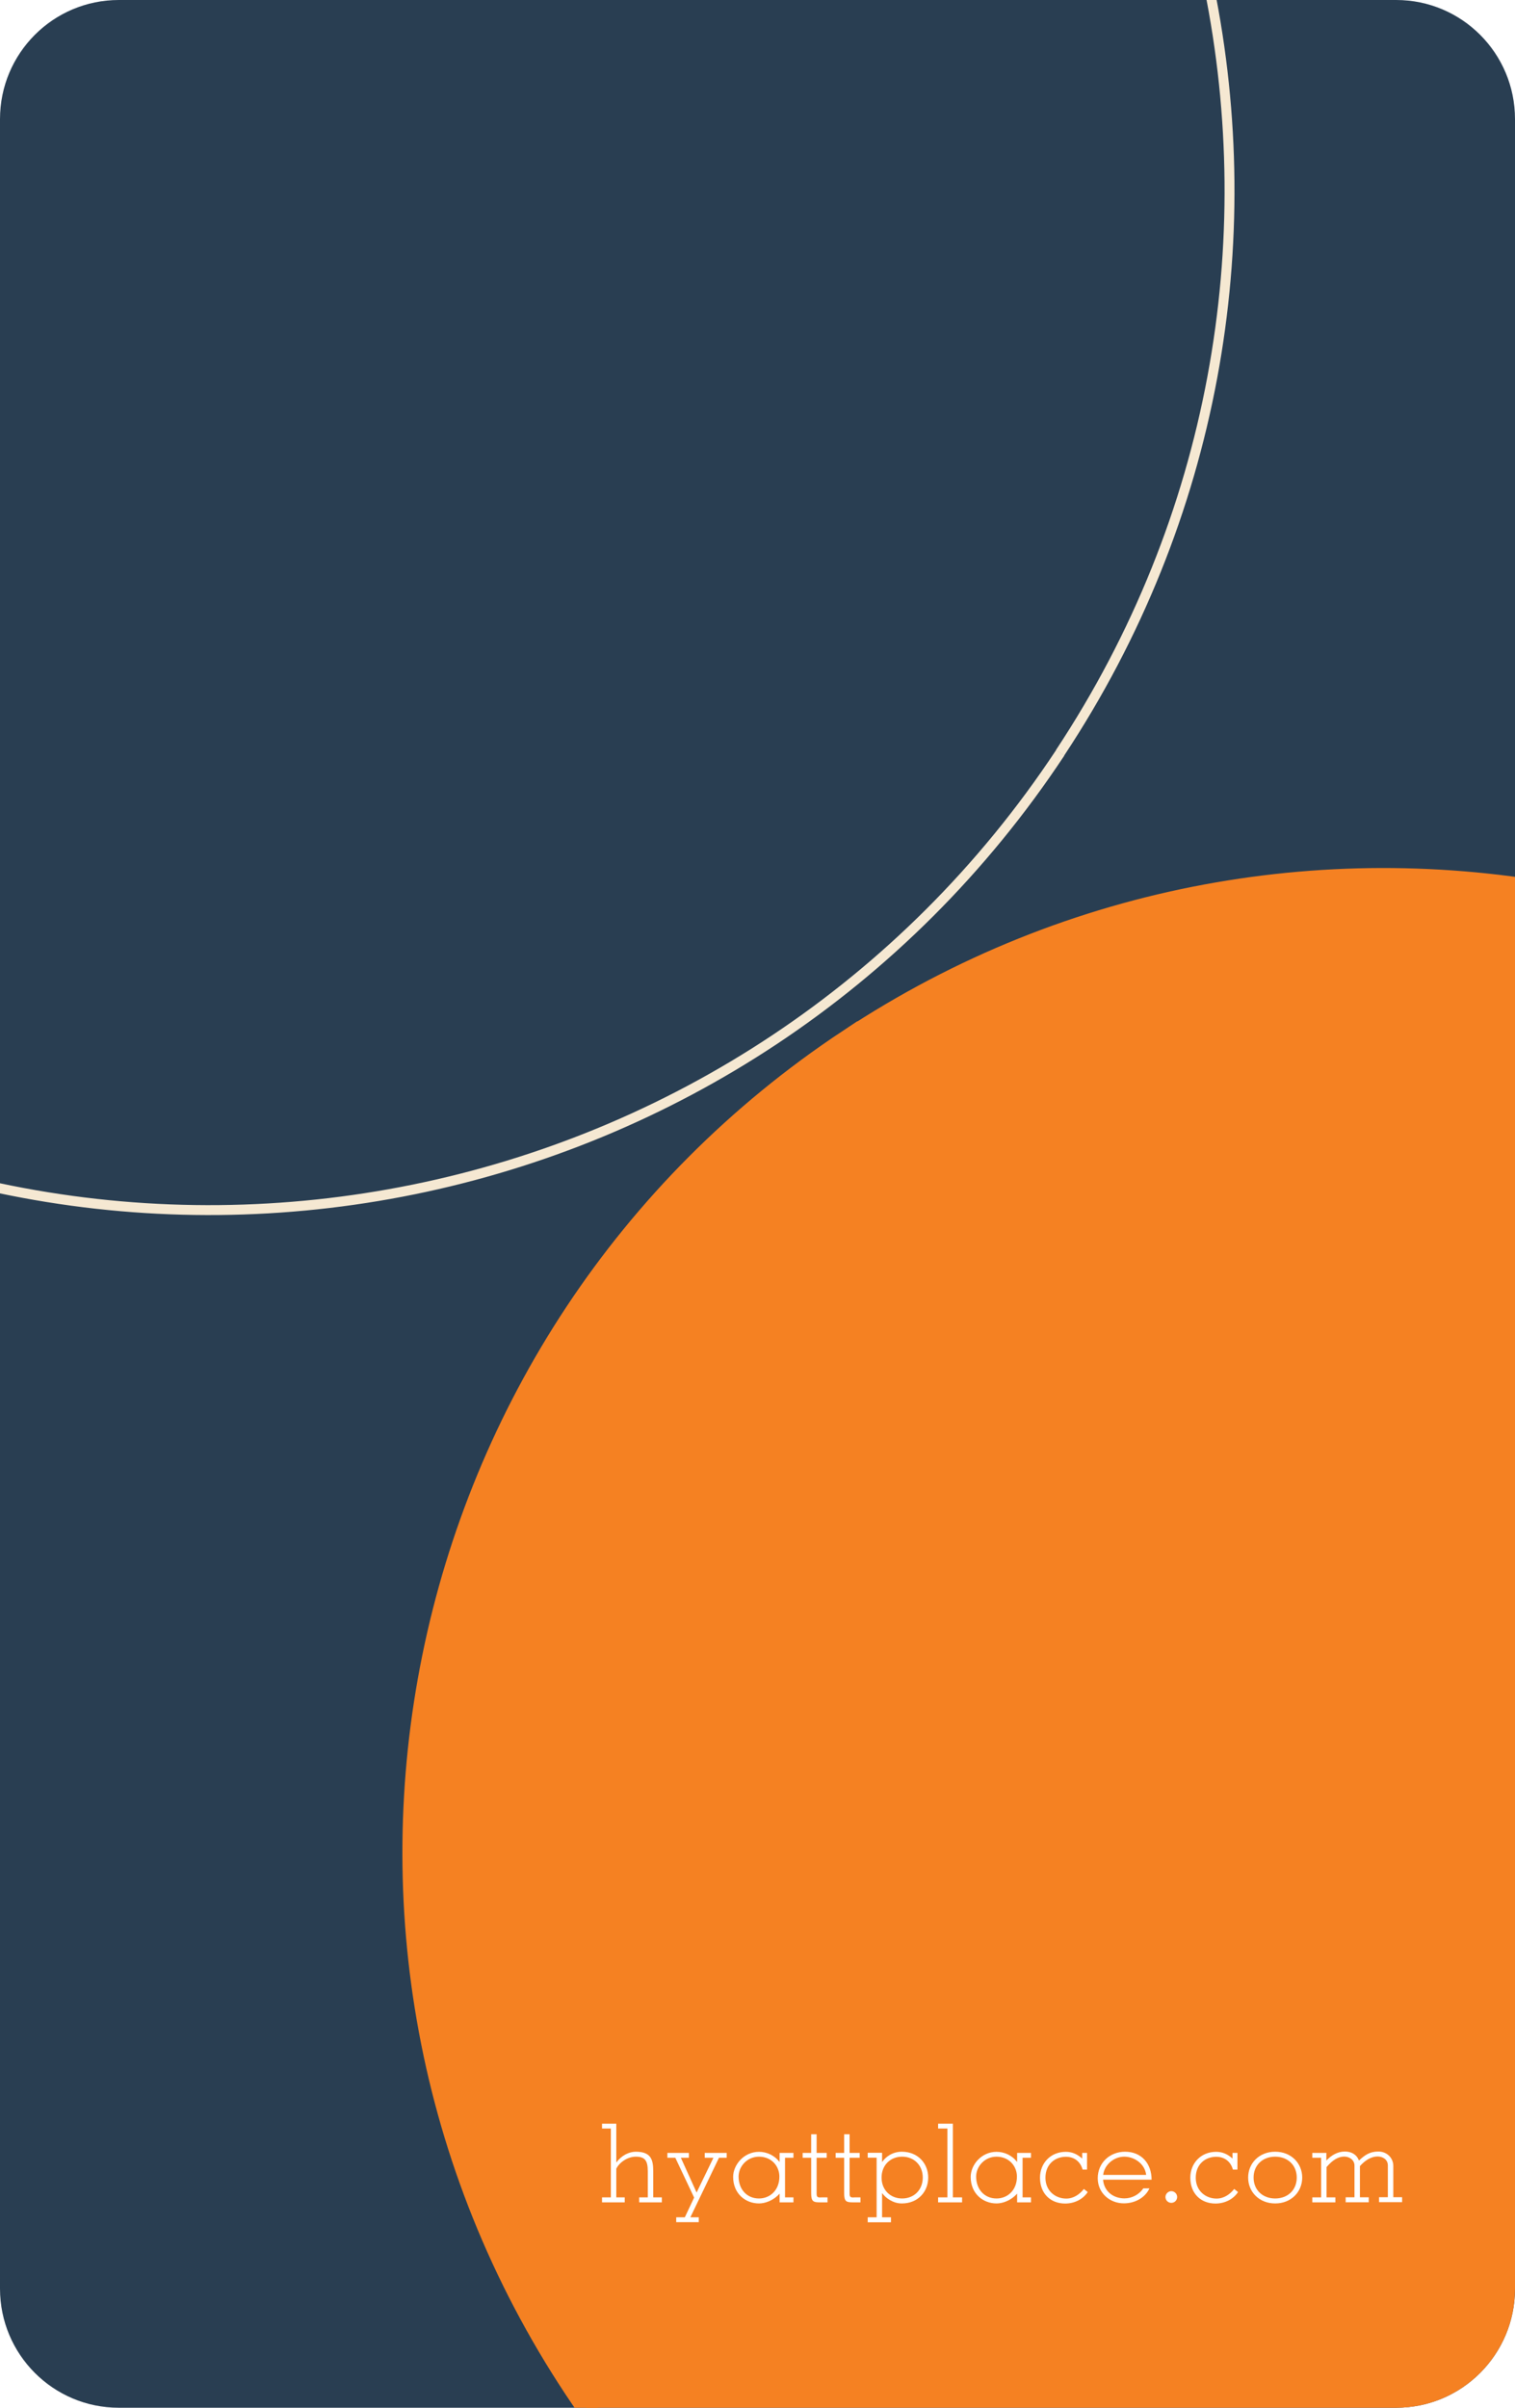
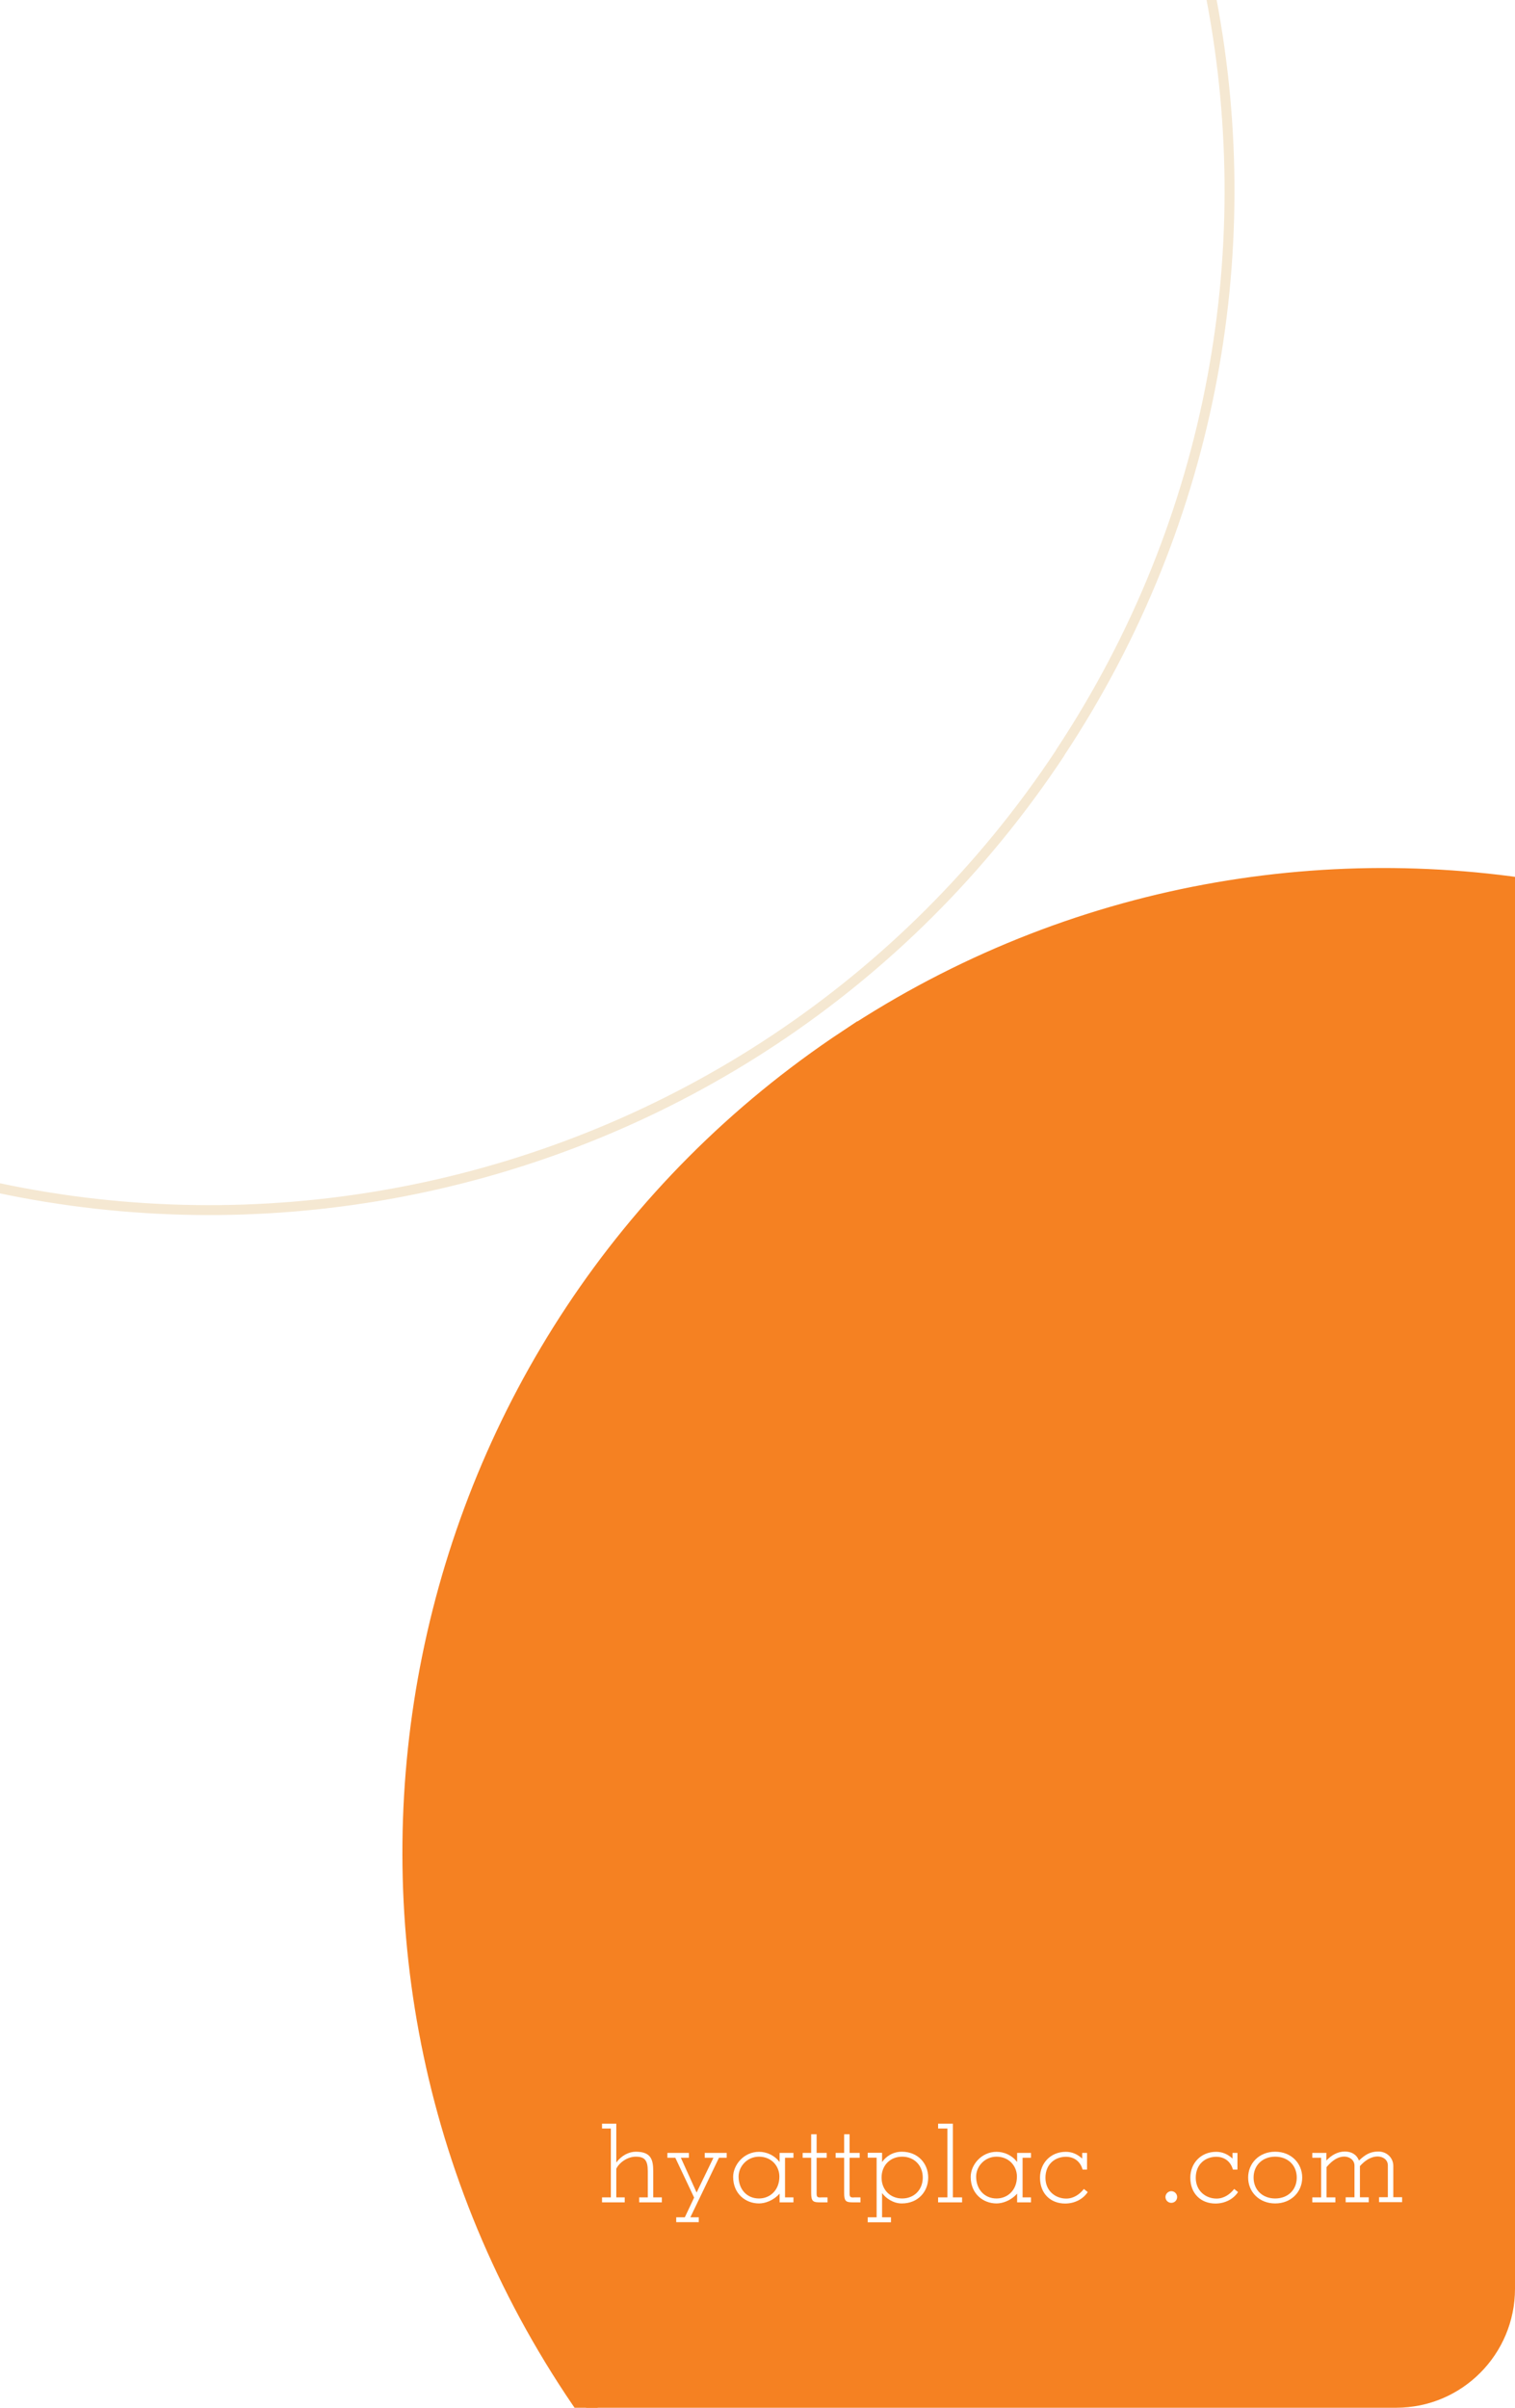
<svg xmlns="http://www.w3.org/2000/svg" id="Layer_1" viewBox="0 0 153 243">
  <defs>
    <style>.cls-1{fill:#fff;}.cls-2{stroke:#f5e8d2;}.cls-2,.cls-3,.cls-4{fill:none;}.cls-2,.cls-4{stroke-miterlimit:10;}.cls-4{stroke:#f58122;stroke-width:1.93px;}.cls-5{clip-path:url(#clippath-1);}.cls-6{fill:#293e52;}.cls-7{clip-path:url(#clippath-3);}.cls-8{fill:#f58122;}.cls-9{clip-path:url(#clippath-2);}.cls-10{clip-path:url(#clippath);}</style>
    <clipPath id="clippath">
      <path id="path1" class="cls-3" d="M12,0C5.37,0,0,5.38,0,12.02v218.96C0,237.62,5.37,243,12,243h129c6.63,0,12-5.38,12-12.02V12.02c0-6.64-5.37-12.02-12-12.02H12Z" />
    </clipPath>
    <clipPath id="clippath-1">
      <rect class="cls-3" x="0" width="153" height="243" />
    </clipPath>
    <clipPath id="clippath-2">
      <rect class="cls-3" x="0" width="153" height="243" />
    </clipPath>
    <clipPath id="clippath-3">
      <rect class="cls-3" x="0" width="153" height="243" />
    </clipPath>
  </defs>
  <g class="cls-10">
    <rect class="cls-1" y="0" width="153" height="243" />
    <g class="cls-5">
-       <rect class="cls-6" x="0" width="153" height="243" />
      <g class="cls-9">
        <path class="cls-8" d="M85.62,104.86c-45.2,29.92-57.63,91.03-27.72,136.23,29.91,45.18,91.01,57.61,136.21,27.69,45.19-29.91,57.63-91.01,27.73-136.19-29.92-45.2-91.03-57.64-136.22-27.72" />
        <path class="cls-4" d="M85.62,104.86c-45.2,29.92-57.63,91.03-27.72,136.23,29.91,45.18,91.01,57.61,136.21,27.69,45.19-29.91,57.63-91.01,27.73-136.19-29.92-45.2-91.03-57.64-136.22-27.72Z" />
      </g>
      <path class="cls-1" d="M62.24,214.33h-1.44v.49h.89v6.95h-.89v.5h2.29v-.5h-.85v-2.89c.27-.59,1.1-1.22,1.97-1.22s1.21.34,1.21,1.45v2.66h-.87v.5h2.29v-.5h-.87v-2.62c0-1.15-.19-1.99-1.76-1.99-.68,0-1.44.37-1.95,1.07h-.02v-3.9Z" />
      <polygon class="cls-1" points="73.39 217.77 73.39 217.28 71.17 217.28 71.17 217.77 72.05 217.77 70.35 221.28 68.76 217.77 69.57 217.77 69.57 217.28 67.4 217.28 67.4 217.77 68.2 217.77 70.1 221.79 69.16 223.78 68.29 223.78 68.29 224.27 70.57 224.27 70.57 223.78 69.72 223.78 72.61 217.77 73.39 217.77" />
      <path class="cls-1" d="M79.28,217.77h.85v-.49h-1.4v.9h-.02c-.5-.66-1.29-1.01-2.06-1.01-1.54,0-2.61,1.33-2.61,2.53,0,1.7,1.25,2.68,2.61,2.68.58,0,1.43-.26,2.08-.99v.88h1.4v-.5h-.85v-4ZM76.65,217.66c1.26,0,2.06.95,2.06,2.01,0,1.38-.95,2.21-2.06,2.21-1.26,0-2.06-.97-2.06-2.21,0-1.03.87-2.01,2.06-2.01Z" />
      <path class="cls-1" d="M81.06,217.28v.49h.86v3.55c0,.89.21.95.95.95h.7v-.5h-.61c-.43.04-.48-.07-.49-.37v-3.63h1.02v-.49h-1.02v-1.88h-.55v1.88h-.86Z" />
      <path class="cls-1" d="M84.39,217.28v.49h.86v3.55c0,.89.21.95.95.95h.7v-.5h-.61c-.43.04-.48-.07-.49-.37v-3.63h1.02v-.49h-1.02v-1.88h-.55v1.88h-.86Z" />
      <path class="cls-1" d="M93.19,219.77c0,1.24-.88,2.11-2.08,2.11s-2.08-.87-2.08-2.11.88-2.11,2.08-2.11,2.08.87,2.08,2.11ZM88.53,223.78h-.9v.5h2.35v-.5h-.9v-2.42h.02c.35.47,1.1,1.03,1.98,1.02,1.62,0,2.66-1.18,2.66-2.61s-1.05-2.61-2.66-2.61c-.97,0-1.65.54-1.98,1.02h-.02v-.91h-1.45v.49h.9v6.01Z" />
      <polygon class="cls-1" points="94.74 222.27 97.16 222.27 97.16 221.77 96.23 221.77 96.23 214.33 94.74 214.33 94.74 214.82 95.68 214.82 95.68 221.77 94.74 221.77 94.74 222.27" />
      <path class="cls-1" d="M103.27,217.77h.85v-.49h-1.4v.9h-.02c-.49-.66-1.29-1.01-2.06-1.01-1.54,0-2.61,1.33-2.61,2.53,0,1.7,1.25,2.68,2.61,2.68.58,0,1.43-.26,2.08-.99v.88h1.4v-.5h-.85v-4ZM100.64,217.66c1.26,0,2.06.95,2.06,2.01,0,1.38-.95,2.21-2.06,2.21-1.26,0-2.06-.97-2.06-2.21,0-1.03.87-2.01,2.06-2.01Z" />
-       <path class="cls-1" d="M109.78,218.95v-1.67h-.49v.57c-.5-.45-1.03-.68-1.65-.68-1.56,0-2.61,1.17-2.61,2.61,0,1.63,1.09,2.61,2.54,2.61.96,0,1.82-.45,2.28-1.16l-.39-.31c-.42.54-1.04.97-1.78.97-1.09,0-2.1-.77-2.1-2.1,0-1.41,1.01-2.12,2.07-2.12.84,0,1.46.49,1.68,1.29h.45Z" />
-       <path class="cls-1" d="M116.3,219.99c0-1.64-1.03-2.83-2.68-2.83-1.54,0-2.76,1.12-2.76,2.68,0,1.47,1.2,2.53,2.64,2.53,1.06,0,2.13-.52,2.58-1.51h-.62c-.42.63-1.15,1.01-1.9,1.01-1.14,0-2.07-.72-2.16-1.89h4.89ZM111.41,219.5c.12-1.03,1.09-1.84,2.13-1.84s2.09.74,2.21,1.84h-4.34Z" />
+       <path class="cls-1" d="M109.78,218.95v-1.67h-.49v.57c-.5-.45-1.03-.68-1.65-.68-1.56,0-2.61,1.17-2.61,2.61,0,1.63,1.09,2.61,2.54,2.61.96,0,1.82-.45,2.28-1.16l-.39-.31c-.42.54-1.04.97-1.78.97-1.09,0-2.1-.77-2.1-2.1,0-1.41,1.01-2.12,2.07-2.12.84,0,1.46.49,1.68,1.29h.45" />
      <path class="cls-1" d="M117.7,221.73c0,.33.26.59.59.59s.59-.26.59-.59-.28-.59-.59-.59-.59.27-.59.59Z" />
      <path class="cls-1" d="M124.97,218.95v-1.67h-.5v.57c-.49-.45-1.03-.68-1.65-.68-1.56,0-2.61,1.17-2.61,2.61,0,1.63,1.09,2.61,2.54,2.61.96,0,1.82-.45,2.28-1.16l-.39-.31c-.42.54-1.04.97-1.78.97-1.09,0-2.1-.77-2.1-2.1,0-1.41,1.01-2.12,2.07-2.12.84,0,1.46.49,1.68,1.29h.45Z" />
      <path class="cls-1" d="M126.05,219.77c0,1.44,1.11,2.61,2.73,2.61s2.73-1.17,2.73-2.61-1.11-2.61-2.73-2.61-2.73,1.17-2.73,2.61ZM126.6,219.77c0-1.26.92-2.11,2.18-2.11s2.18.85,2.18,2.11-.92,2.11-2.18,2.11-2.18-.85-2.18-2.11Z" />
      <path class="cls-1" d="M133.97,217.28h-1.44v.49h.89v4h-.89v.5h2.33v-.5h-.89v-3.06c.63-.75,1.23-1.06,1.78-1.06s1.04.36,1.04.91v3.2h-.89v.5h2.33v-.5h-.89v-3.15c.46-.51,1.07-.97,1.8-.97.45,0,1.02.27,1.02.91v3.2h-.89v.5h2.33v-.5h-.89v-3.16c0-.81-.65-1.45-1.51-1.45s-1.36.35-1.96.91c-.23-.62-.77-.91-1.42-.91-.75,0-1.38.39-1.87.91v-.8Z" />
      <g class="cls-7">
        <path class="cls-2" d="M107.07,75.98c-31.37,47.4-95.22,60.43-142.64,29.04-47.42-31.39-60.41-95.26-29.04-142.67,31.36-47.38,95.24-60.39,142.66-29.01,47.42,31.39,60.37,95.25,29.01,142.63" />
      </g>
    </g>
  </g>
</svg>